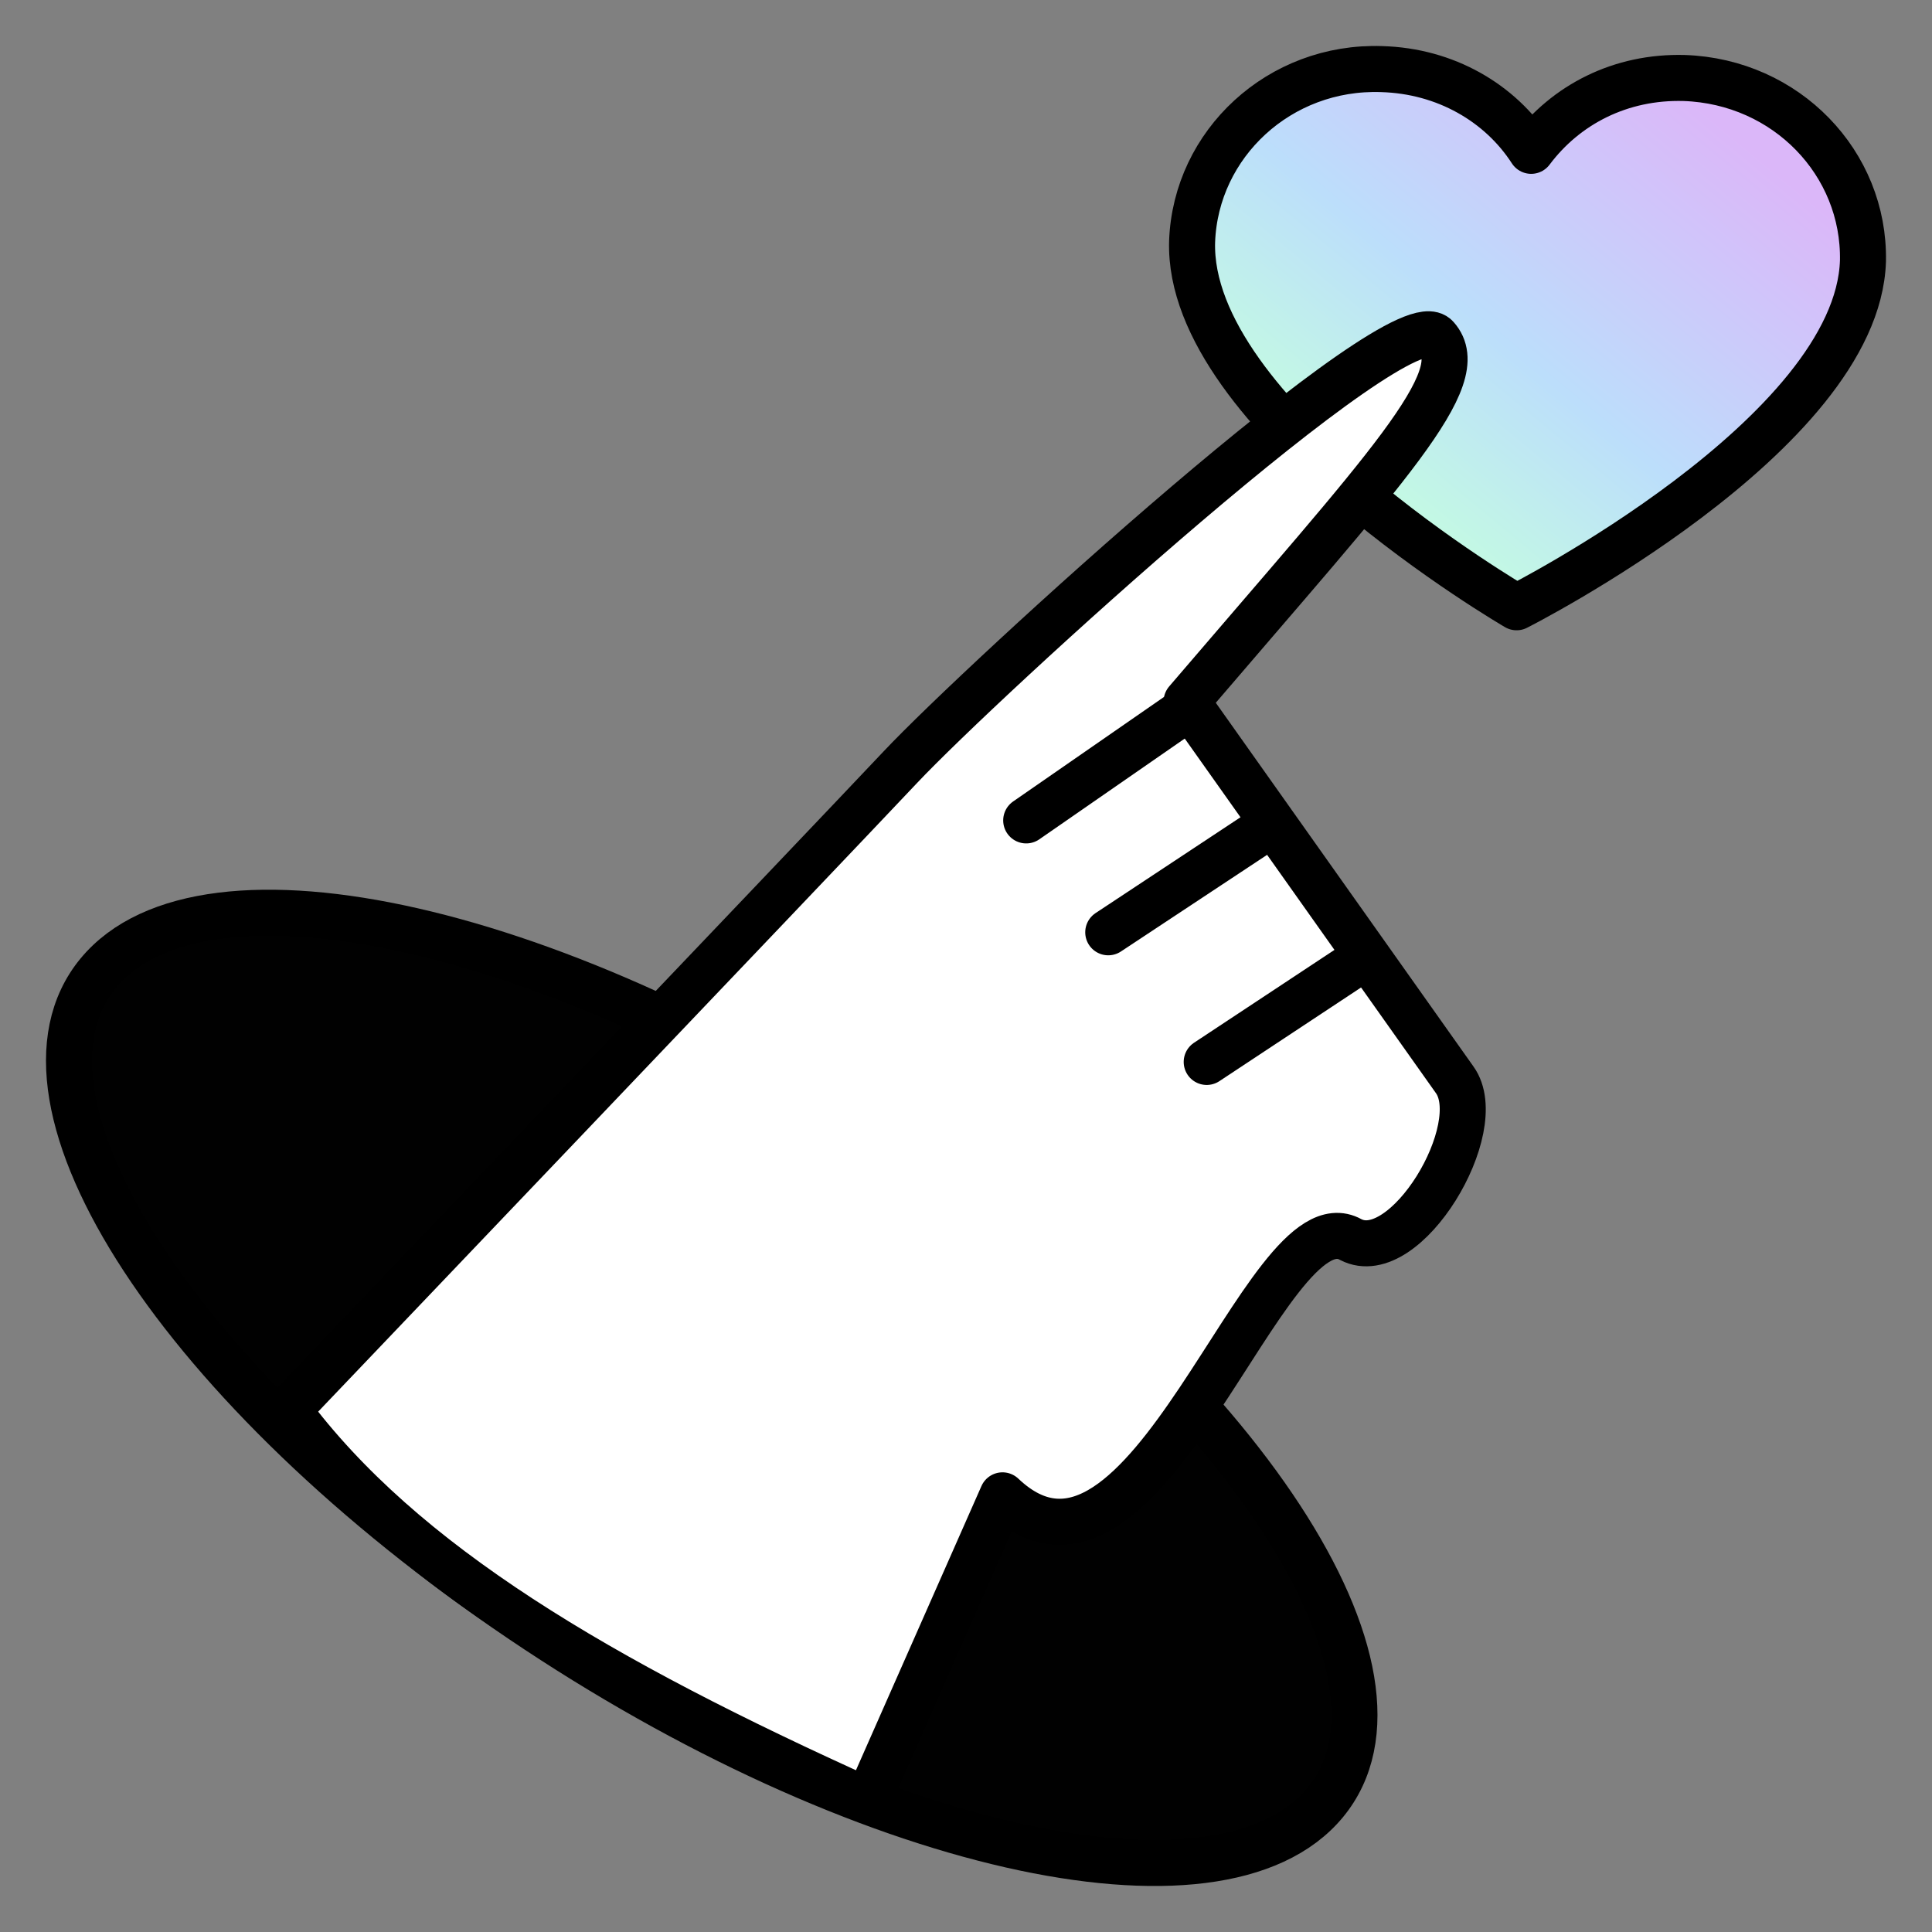
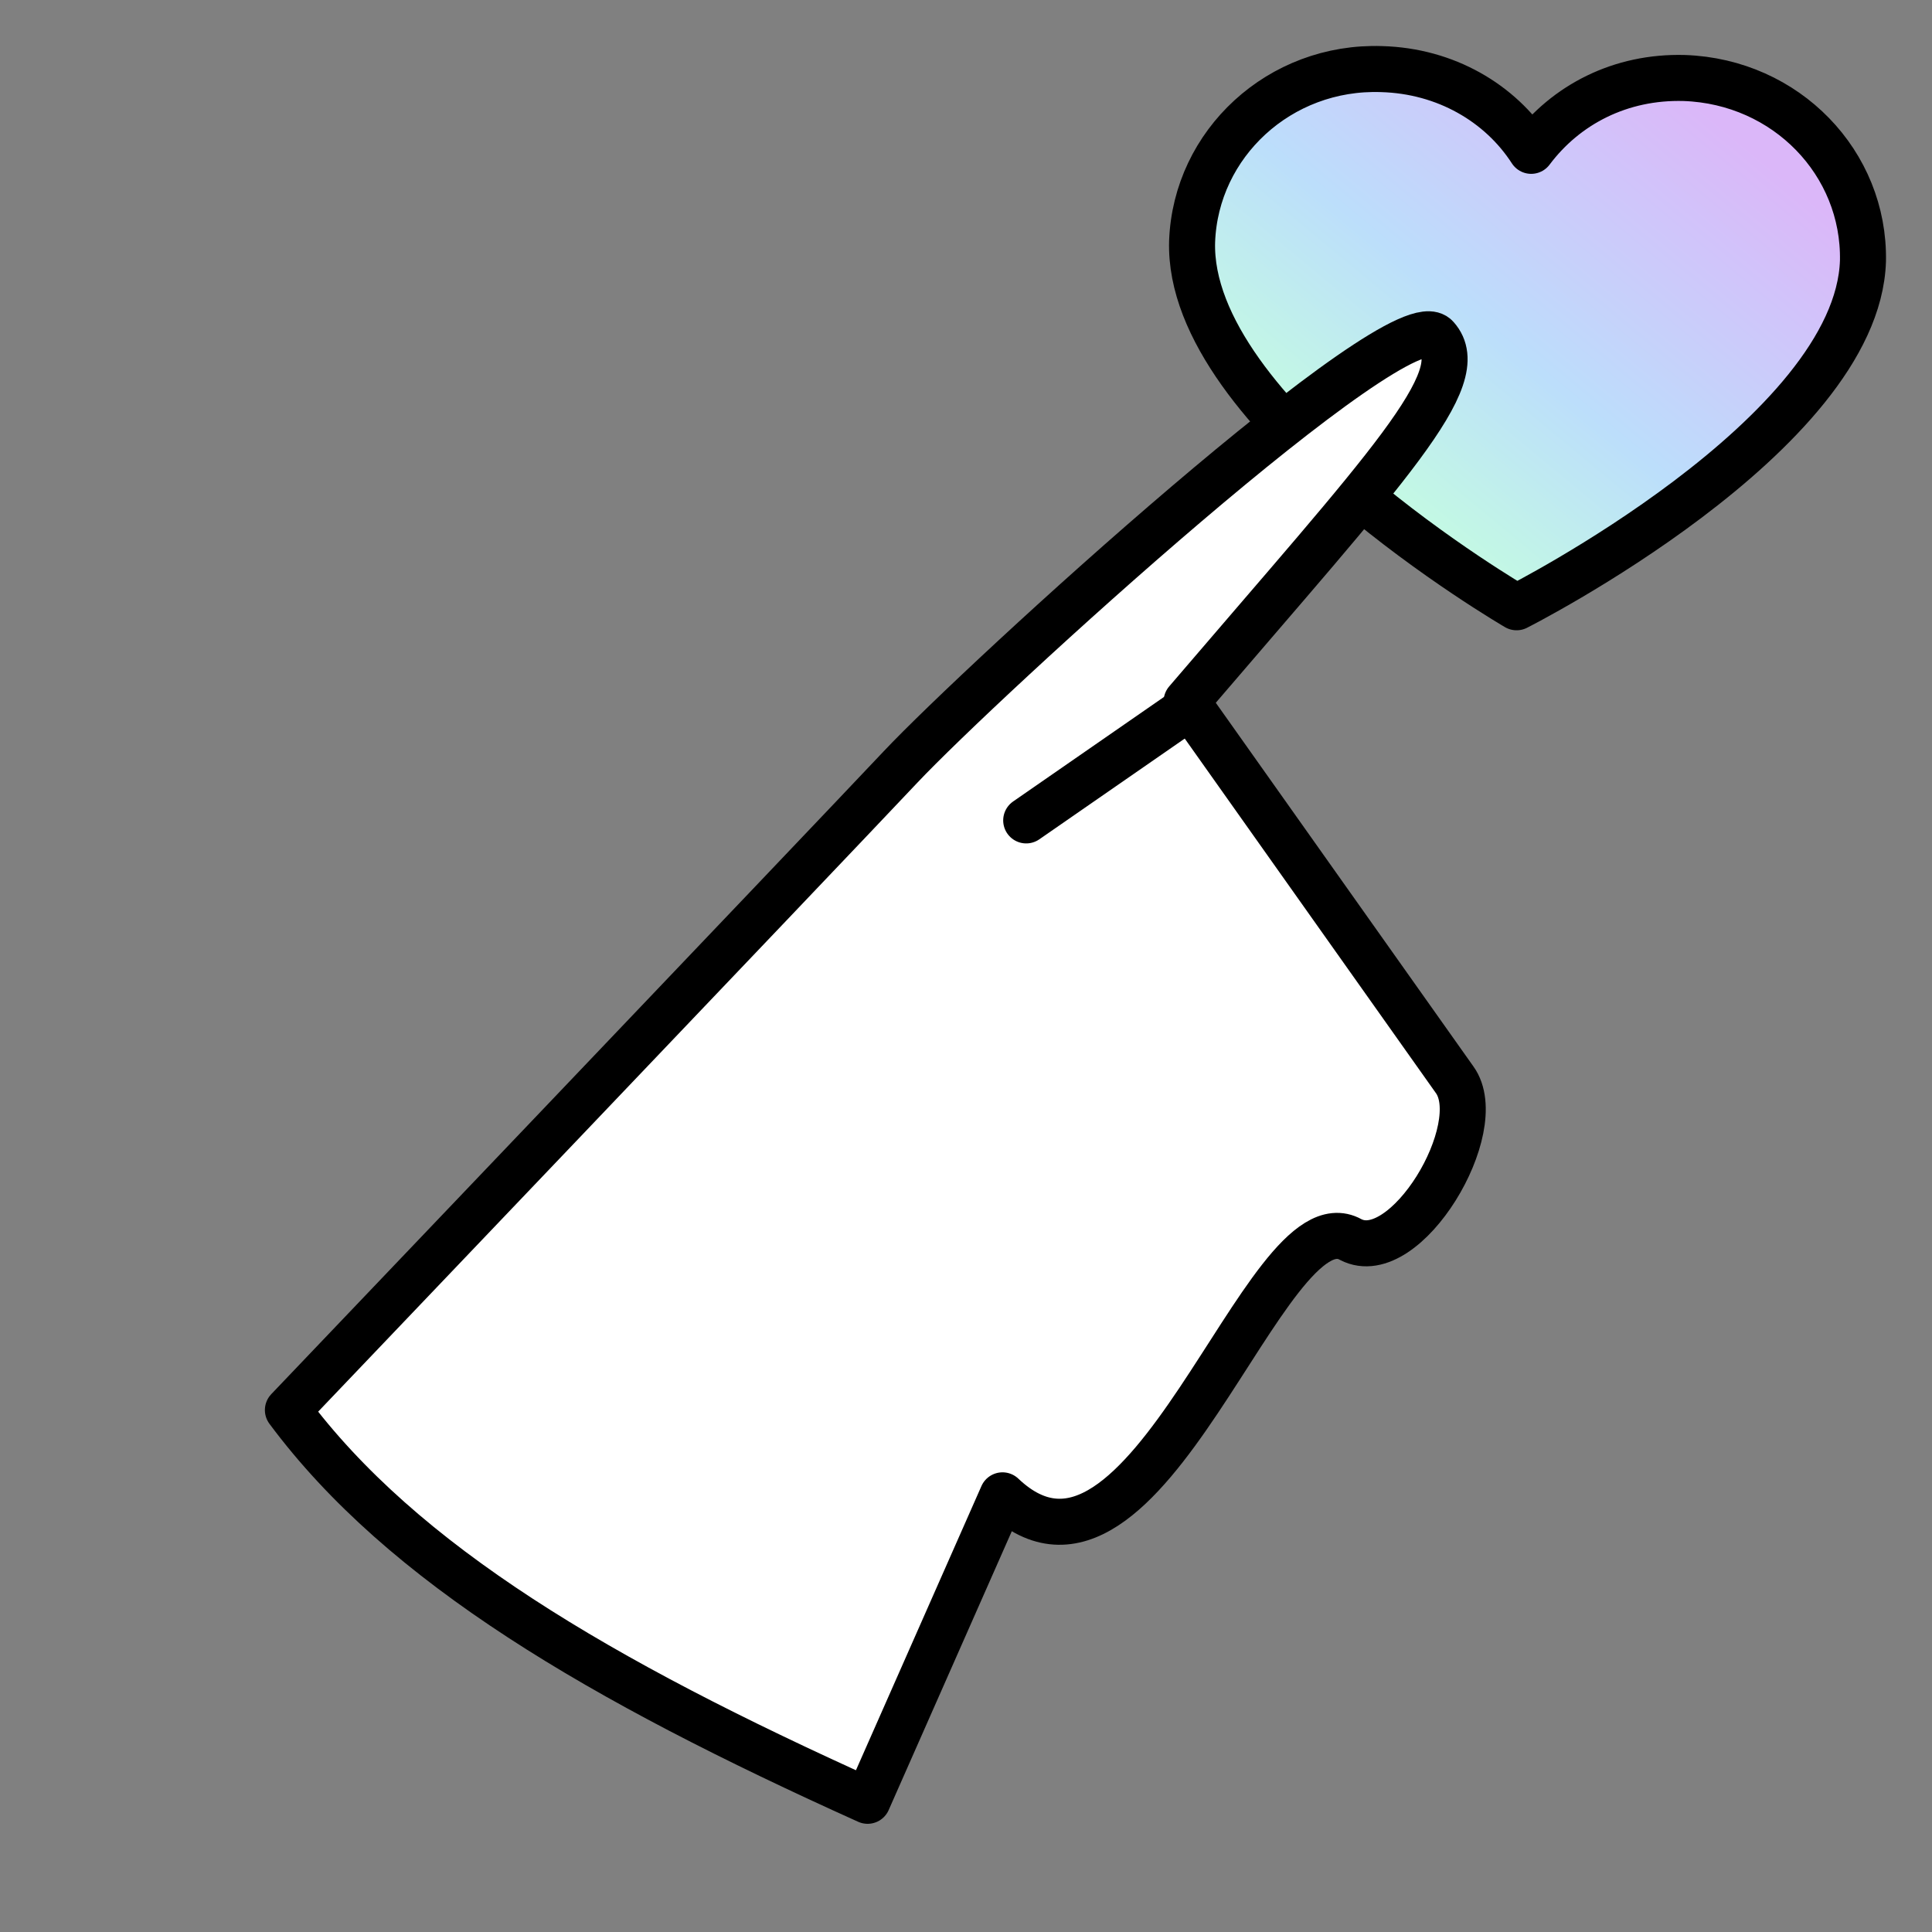
<svg xmlns="http://www.w3.org/2000/svg" width="56" height="56" viewBox="0 0 56 56" fill="none">
  <rect x="0" y="0" width="56" height="56" fill="#808080" stroke="none" />
  <path d="M48.821 2.261C46.971 2.209 45.386 3.033 44.382 4.372C43.484 2.982 41.899 2.055 40.049 2.003C37.09 1.9 34.659 4.166 34.554 6.997C34.395 12.042 43.959 17.602 43.959 17.602C43.959 17.602 53.841 12.608 53.999 7.563C54.052 4.732 51.78 2.364 48.821 2.261Z" fill="url(#paint0_linear_0_858)" stroke="black" stroke-width="1.334" stroke-miterlimit="10" stroke-linecap="round" stroke-linejoin="round" />
-   <path d="M38.411 52.249C41.476 48.542 35.98 40.151 26.152 33.51C16.323 26.869 5.914 24.5 2.849 28.207C-0.216 31.914 5.28 40.305 15.108 46.946C24.936 53.587 35.346 55.955 38.411 52.249Z" fill="#010101" stroke="black" stroke-width="1.334" />
  <path d="M8.345 40.871C8.345 40.871 23.721 24.758 26.099 22.235C28.477 19.713 40.631 8.593 41.635 9.777C42.691 10.961 40.208 13.535 34.395 20.331L42.163 31.296C43.167 32.686 40.736 36.753 39.151 35.929C36.667 34.539 33.233 47.306 29.058 43.343L25.148 52.197C17.381 48.697 11.674 45.35 8.345 40.871Z" fill="white" stroke="black" stroke-width="1.334" stroke-miterlimit="10" stroke-linecap="round" stroke-linejoin="round" />
  <path d="M34.501 20.485L29.745 23.78" stroke="black" stroke-width="1.334" stroke-miterlimit="10" stroke-linecap="round" stroke-linejoin="round" />
-   <path d="M36.562 24.088L32.123 27.023" stroke="black" stroke-width="1.334" stroke-miterlimit="10" stroke-linecap="round" stroke-linejoin="round" />
-   <path d="M39.415 27.847L34.977 30.781" stroke="black" stroke-width="1.334" stroke-miterlimit="10" stroke-linecap="round" stroke-linejoin="round" />
  <defs>
    <linearGradient id="paint0_linear_0_858" x1="38.71" y1="13.787" x2="49.237" y2="1.089" gradientUnits="userSpaceOnUse">
      <stop stop-color="#C4FCE1" />
      <stop offset="0.37" stop-color="#BCDEFB" />
      <stop offset="0.908" stop-color="#DBB7F9" />
    </linearGradient>
  </defs>
</svg>